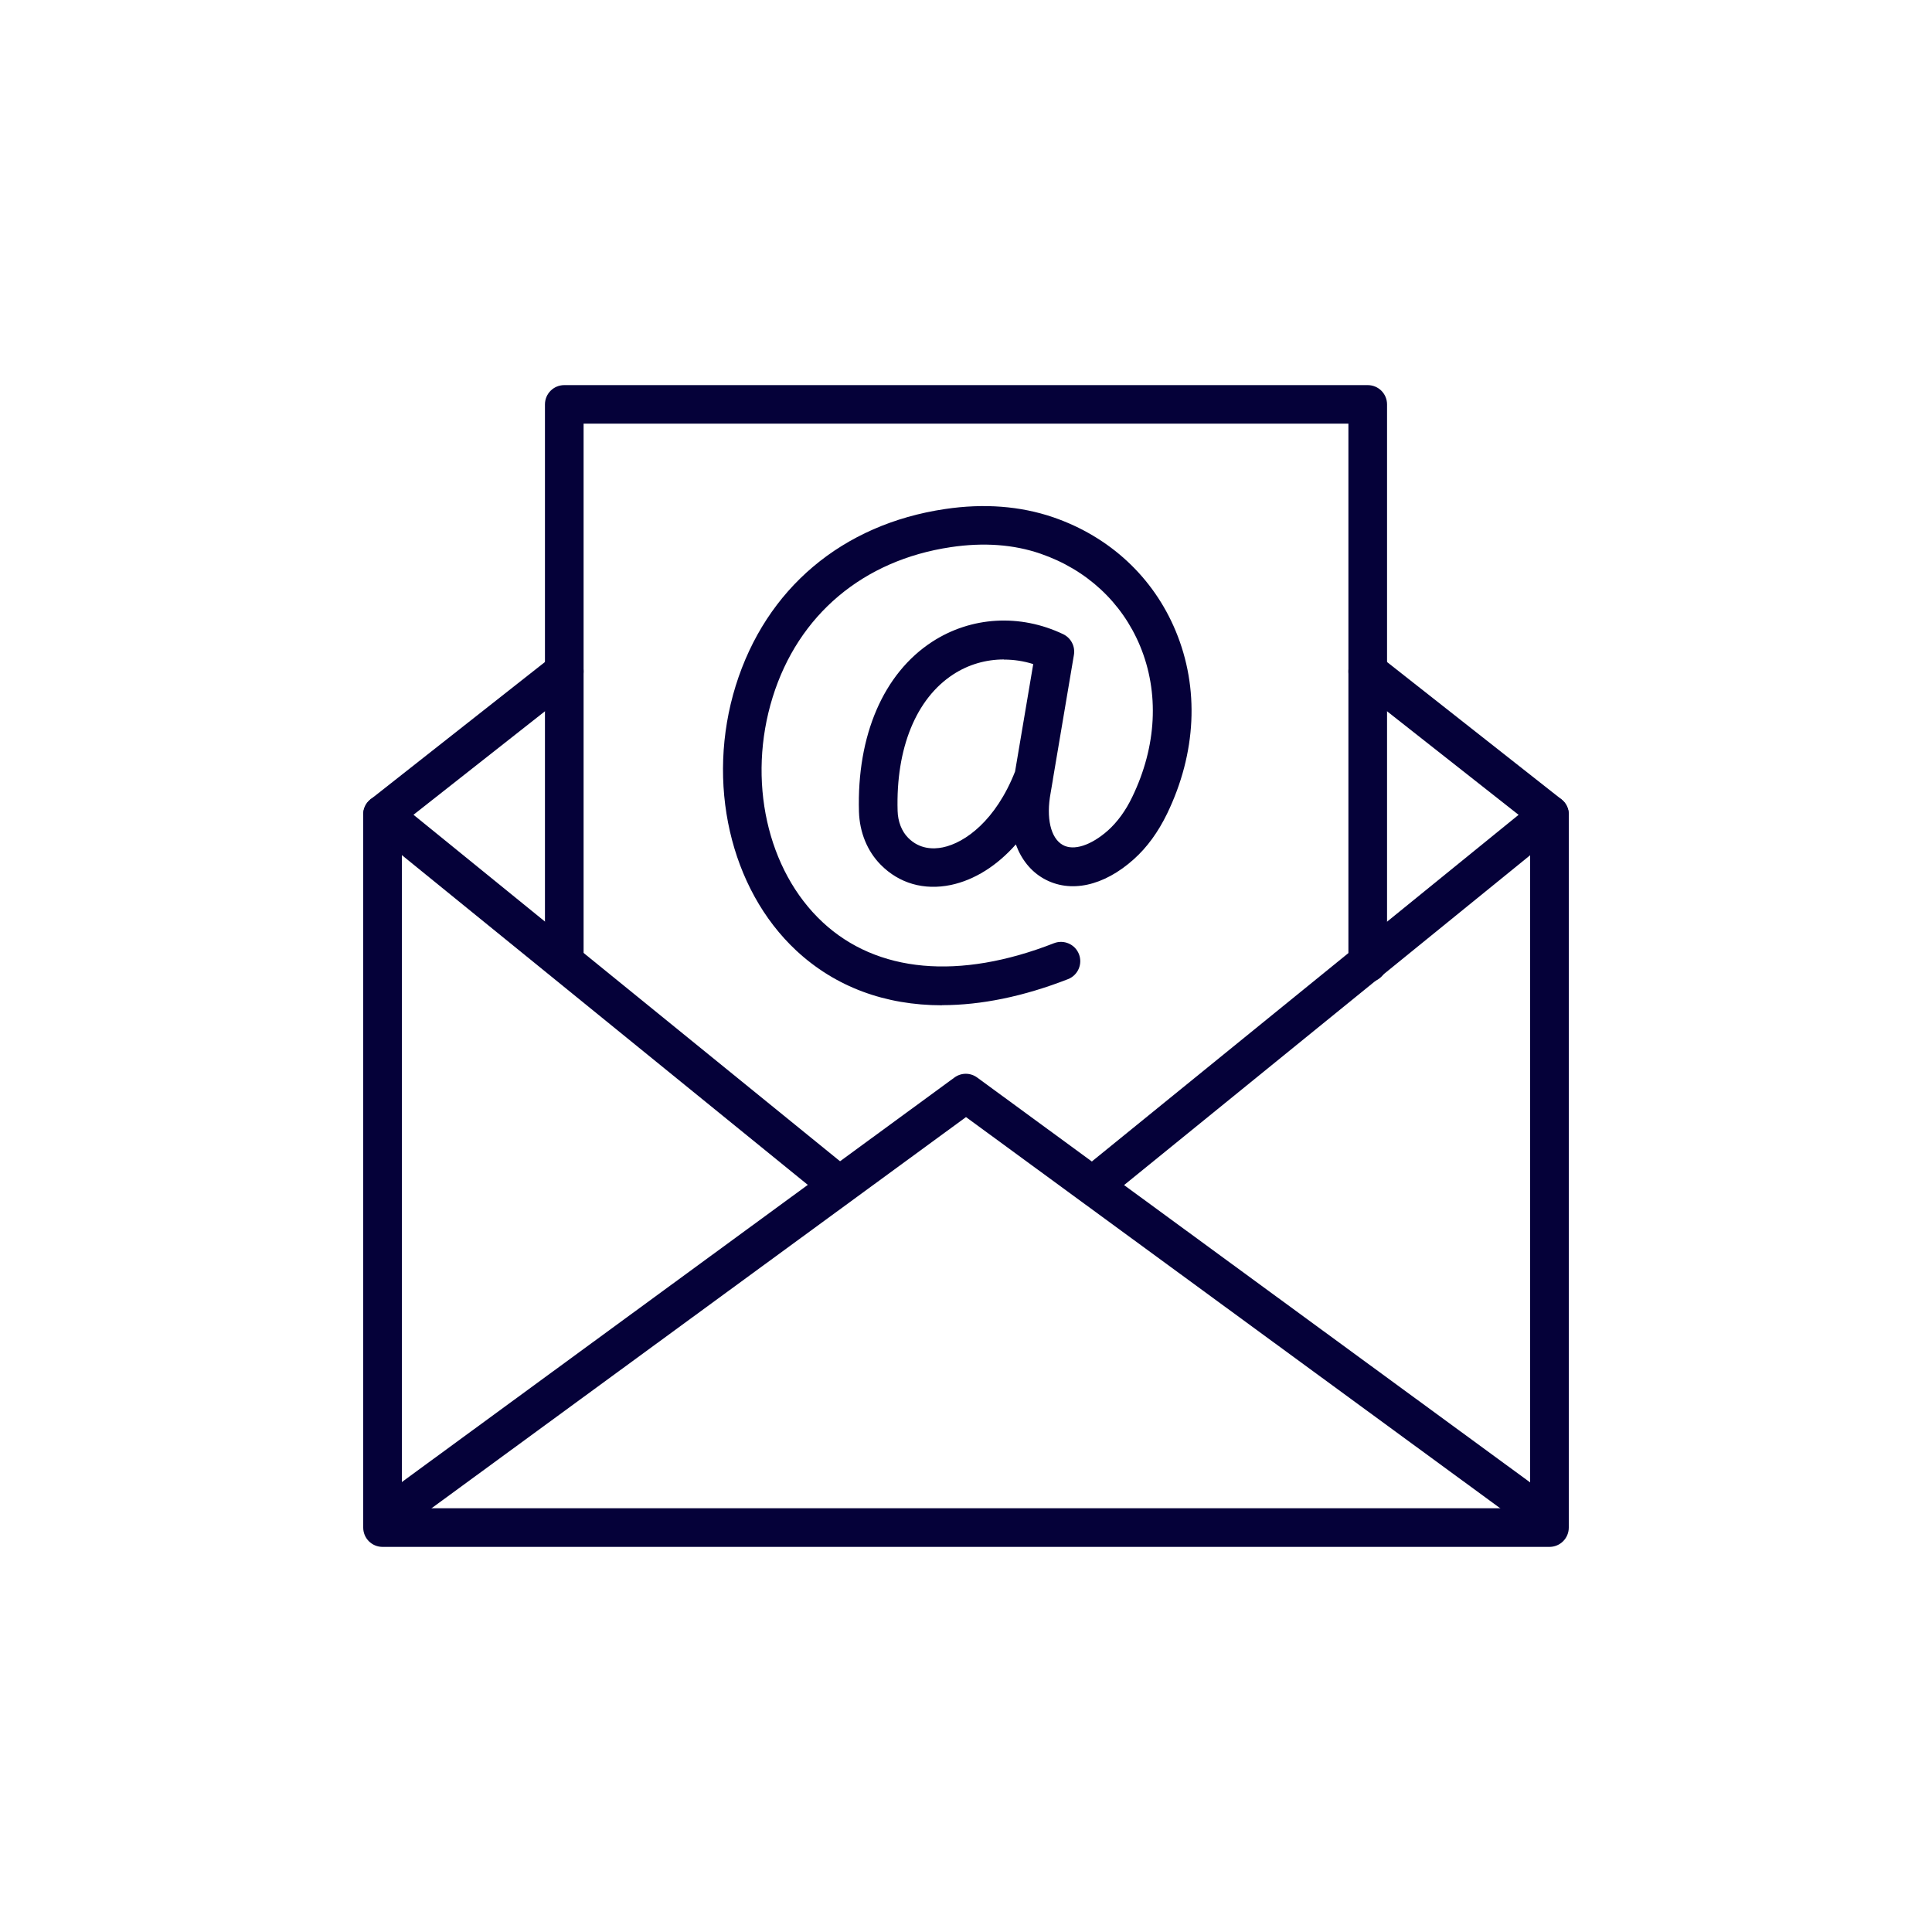
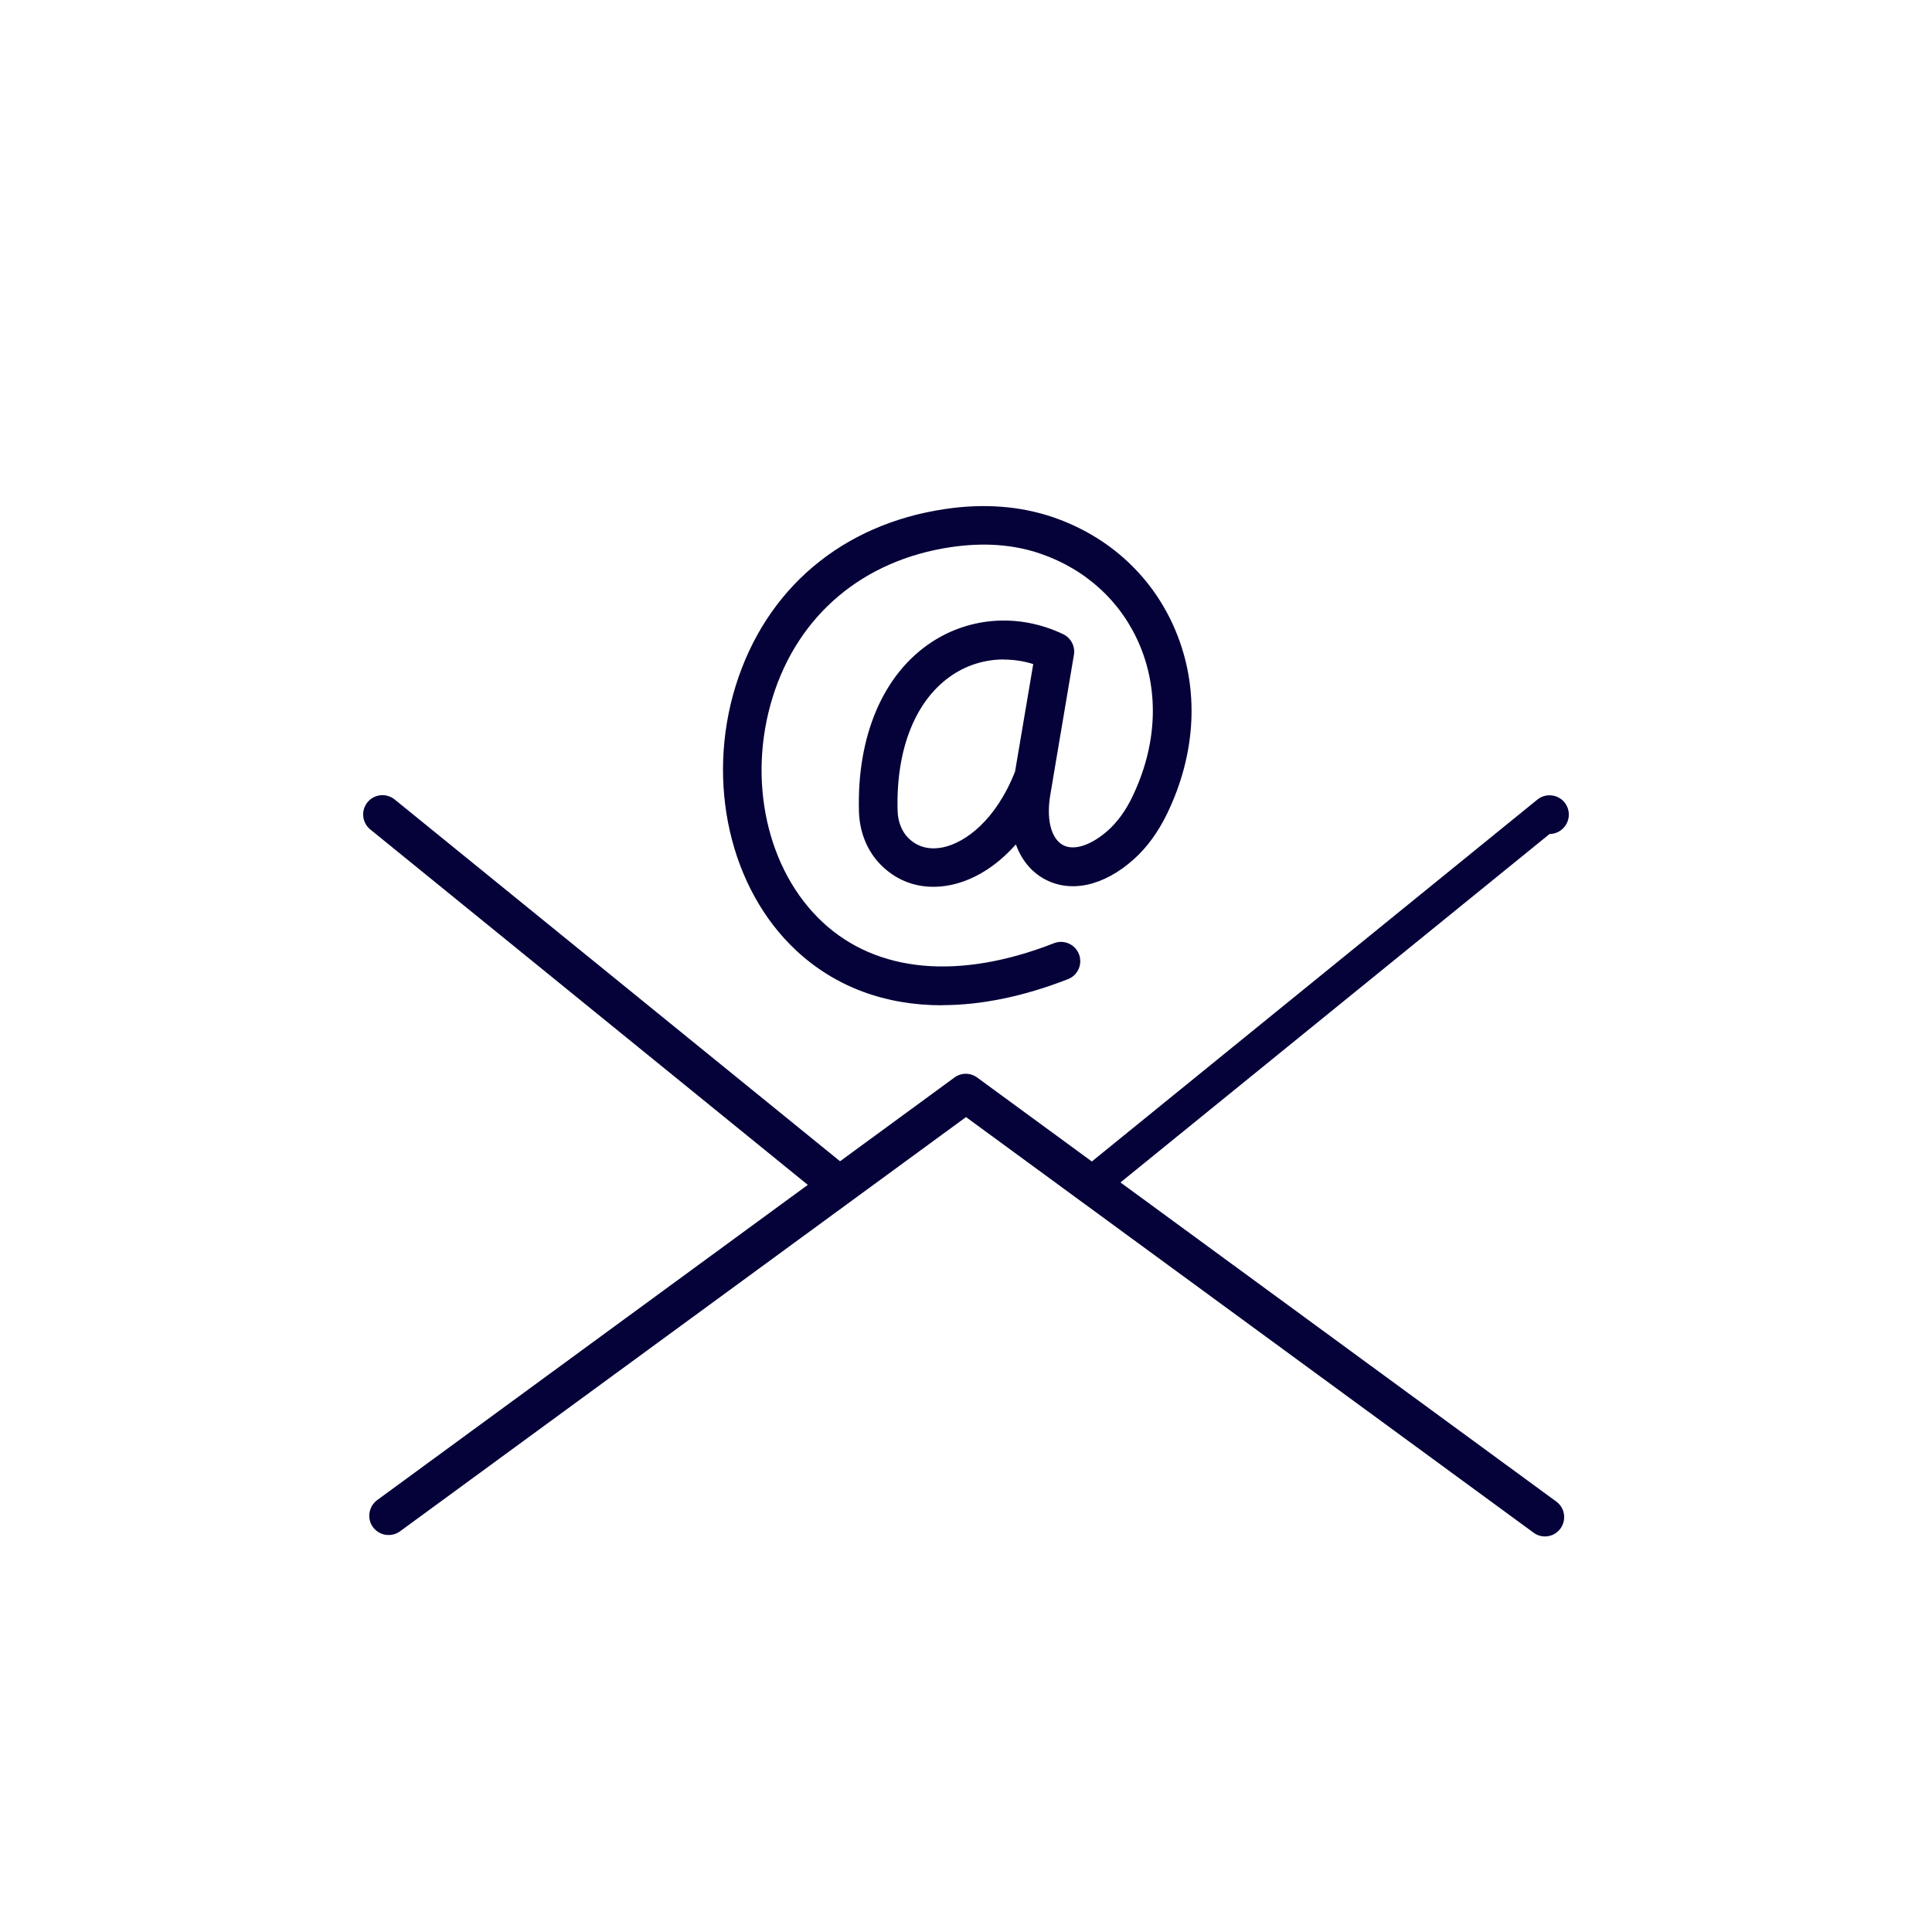
<svg xmlns="http://www.w3.org/2000/svg" id="Layer_1" viewBox="0 0 150 150">
  <defs>
    <style>.cls-1{fill:#050139;stroke-width:0px;}</style>
  </defs>
  <path class="cls-1" d="m73.14,78.05c-4.42,0-8.29-1.43-11.32-4.25-5.14-4.79-7.03-13.05-4.7-20.56,2.35-7.54,8.27-12.54,16.26-13.72,3.02-.45,5.84-.23,8.39.64,4.39,1.51,7.77,4.65,9.51,8.83,1.85,4.44,1.61,9.48-.67,14.19-.69,1.42-1.55,2.61-2.58,3.53-2.34,2.1-4.95,2.66-6.99,1.51-1.01-.57-1.74-1.49-2.17-2.66-1.46,1.65-3.2,2.76-5.05,3.15-2.08.43-4.01-.12-5.44-1.57-1.04-1.05-1.64-2.51-1.69-4.12-.17-5.92,1.9-10.73,5.68-13.19,3.03-1.97,6.83-2.19,10.18-.59.6.29.94.94.83,1.6l-1.63,9.65s0,.05-.01.08l-.17,1c-.36,1.93,0,3.5.94,4.03.85.48,2.2.04,3.52-1.13.73-.66,1.37-1.53,1.88-2.6,1.9-3.93,2.11-8.1.6-11.73-1.41-3.38-4.15-5.92-7.72-7.15-2.08-.72-4.43-.89-6.97-.51-6.8,1.01-11.84,5.25-13.83,11.65-2,6.43-.44,13.45,3.88,17.47,4.22,3.93,10.6,4.51,17.96,1.63.77-.3,1.64.08,1.94.85.3.77-.08,1.64-.85,1.94-3.46,1.35-6.75,2.02-9.78,2.02Zm4.8-26.85c-1.39,0-2.75.39-3.93,1.16-2.89,1.88-4.46,5.74-4.32,10.59.02.83.32,1.6.82,2.1.88.89,1.95.89,2.69.74,1.74-.36,4.12-2.1,5.61-5.89l1.41-8.34c-.75-.24-1.52-.35-2.28-.35Z" />
-   <path class="cls-1" d="m120.3,120.1H29.7c-.83,0-1.5-.67-1.5-1.5v-55.36c0-.46.21-.89.57-1.18l14.11-11.11c.65-.51,1.59-.4,2.11.25.51.65.4,1.59-.25,2.11l-13.54,10.66v53.13h87.6v-53.13l-13.54-10.66c-.65-.51-.76-1.46-.25-2.11.51-.65,1.46-.76,2.11-.25l14.11,11.11c.36.28.57.72.57,1.18v55.36c0,.83-.67,1.5-1.5,1.5Z" />
  <path class="cls-1" d="m119.96,119.29c-.31,0-.62-.09-.89-.29l-44.07-32.27-43.94,32.16c-.67.49-1.61.34-2.1-.32s-.34-1.61.32-2.1l44.82-32.81c.53-.39,1.24-.39,1.77,0l44.96,32.92c.67.49.81,1.43.32,2.1-.29.4-.75.61-1.21.61Z" />
-   <path class="cls-1" d="m106.19,76.26c-.83,0-1.5-.67-1.5-1.5v-41.87h-59.38v41.61c0,.83-.67,1.5-1.5,1.5s-1.5-.67-1.5-1.5V31.4c0-.83.67-1.5,1.5-1.5h62.38c.83,0,1.5.67,1.5,1.5v43.37c0,.83-.67,1.5-1.5,1.5Z" />
  <path class="cls-1" d="m64.64,93.13c-.33,0-.67-.11-.94-.34l-34.95-28.39c-.64-.52-.74-1.47-.22-2.11.52-.64,1.46-.74,2.11-.22l34.95,28.39c.64.52.74,1.47.22,2.11-.3.37-.73.55-1.17.55Z" />
-   <path class="cls-1" d="m85.36,93.13c-.44,0-.87-.19-1.17-.55-.52-.64-.42-1.59.22-2.11l34.95-28.39c.64-.52,1.59-.42,2.11.22.52.64.42,1.59-.22,2.11l-34.95,28.39c-.28.23-.61.34-.94.34Z" />
+   <path class="cls-1" d="m85.36,93.13c-.44,0-.87-.19-1.17-.55-.52-.64-.42-1.59.22-2.11l34.95-28.39c.64-.52,1.59-.42,2.11.22.52.64.42,1.59-.22,2.11c-.28.23-.61.34-.94.34Z" />
</svg>